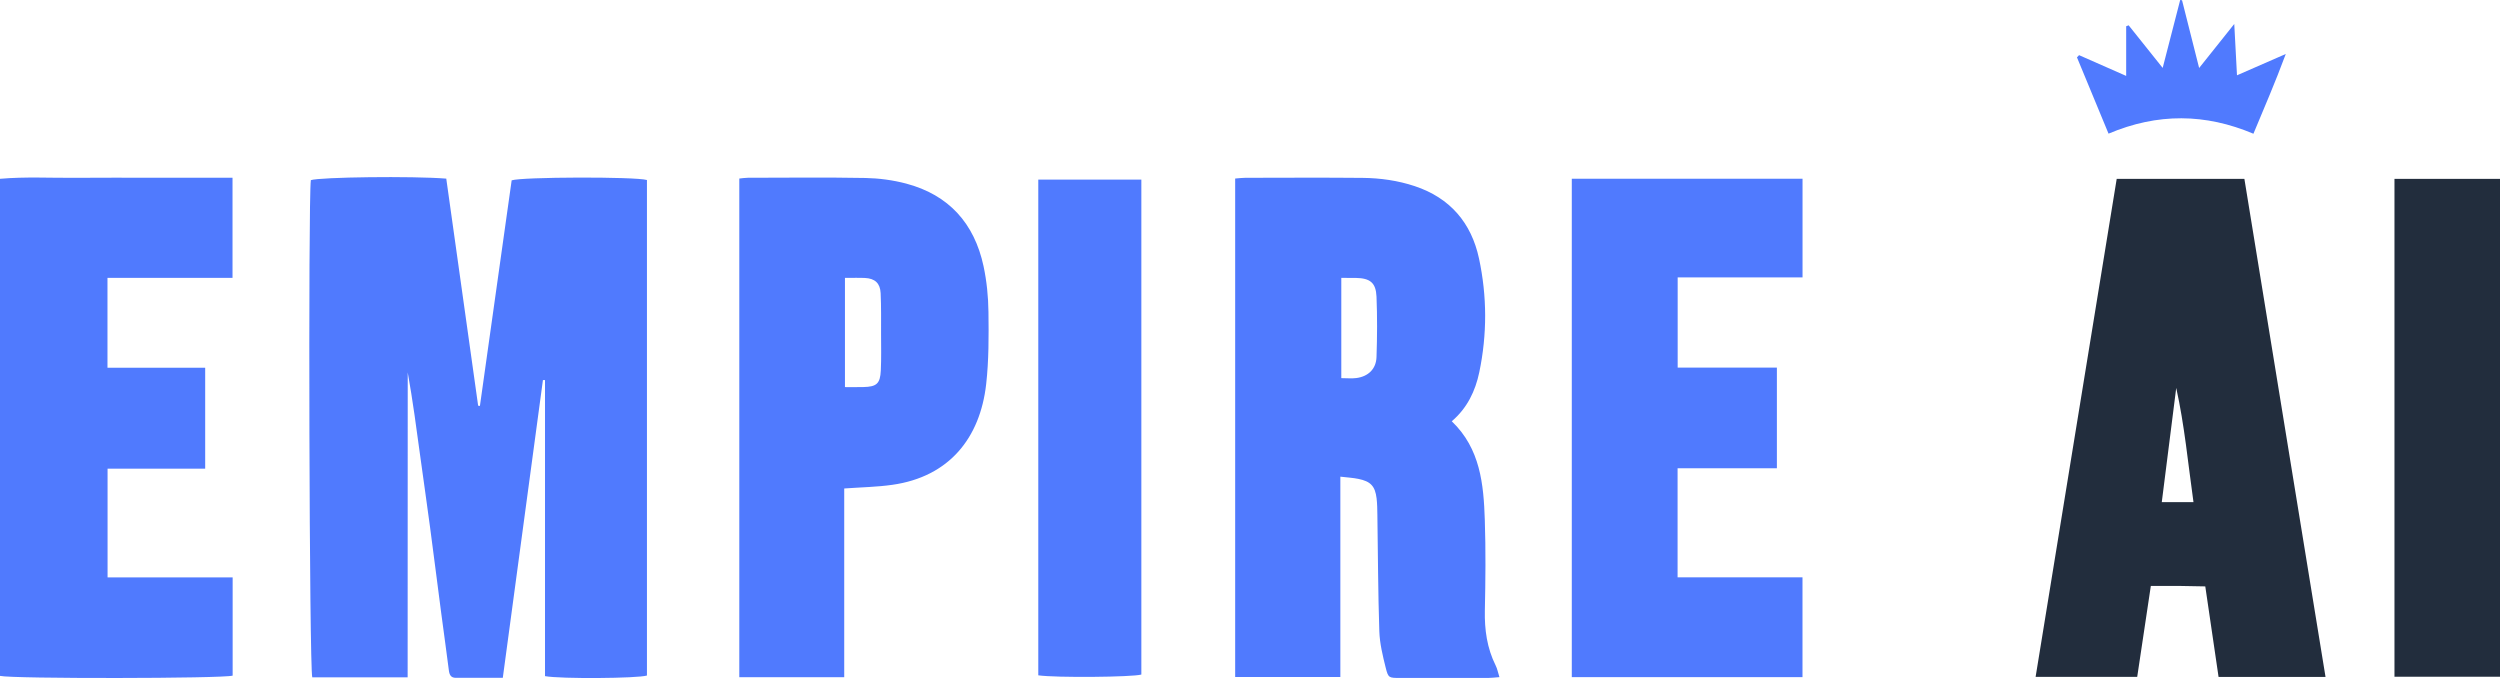
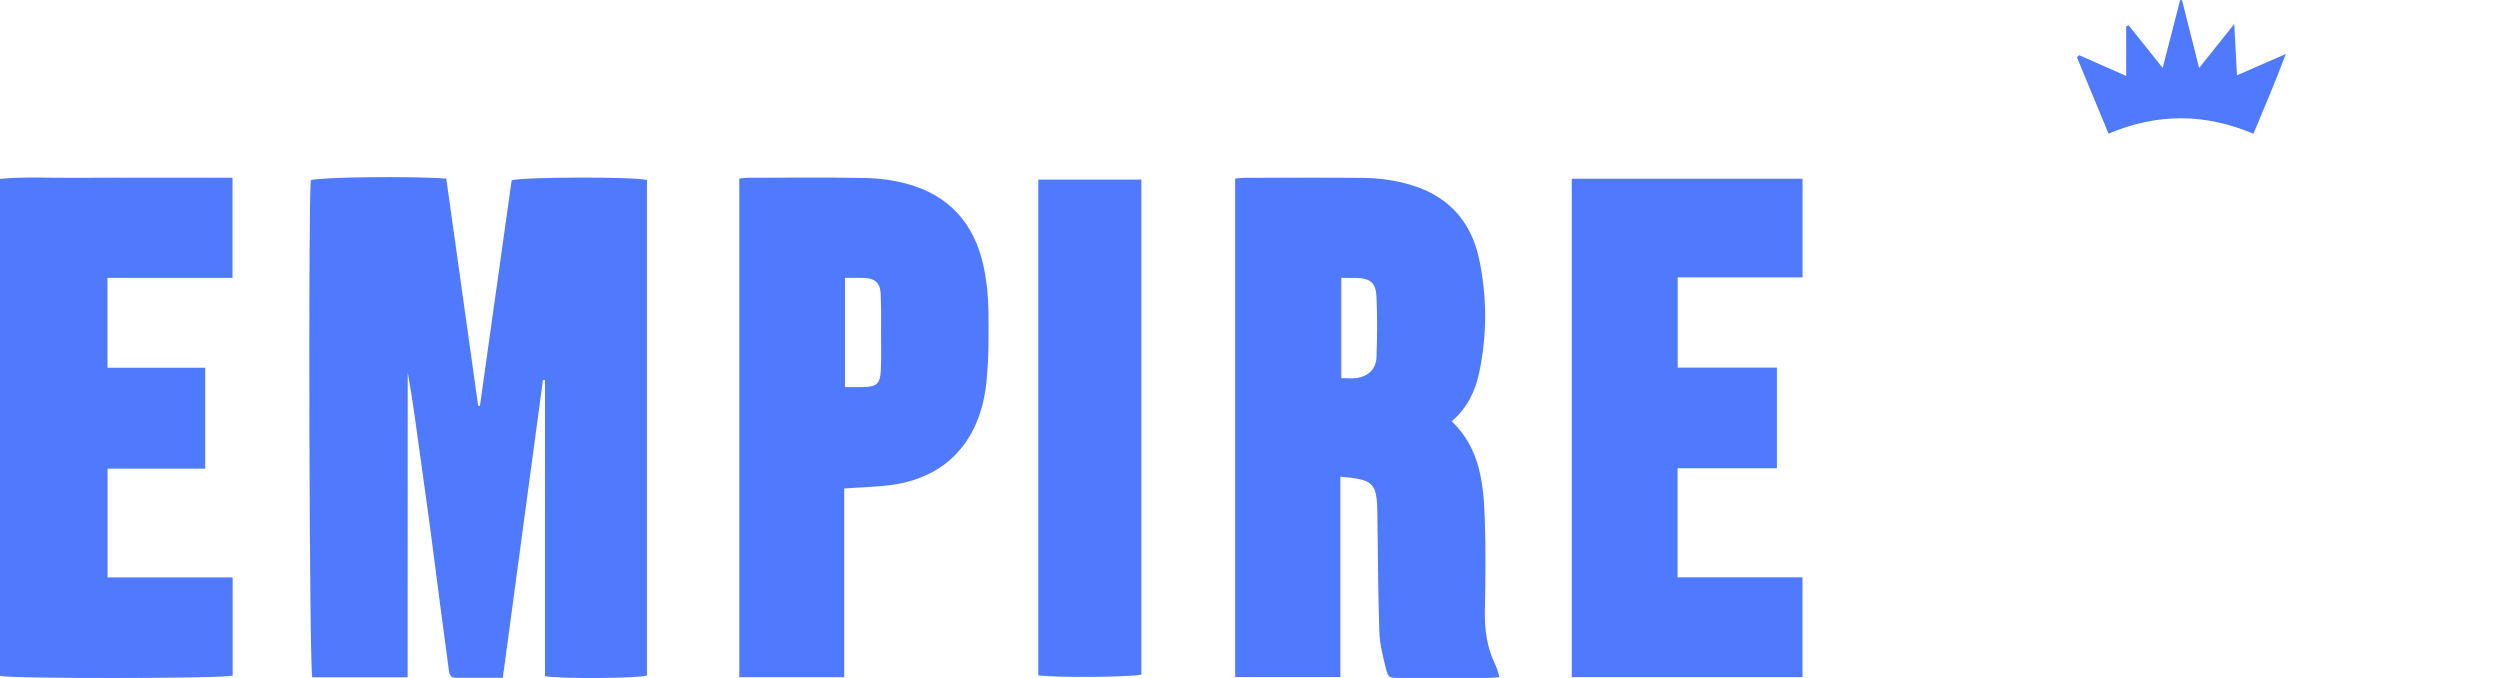
<svg xmlns="http://www.w3.org/2000/svg" version="1.1" id="Layer_1" x="0px" y="0px" viewBox="0 0 578.02 156.77" style="enable-background:new 0 0 578.02 156.77;" xml:space="preserve">
  <style type="text/css">
	.st0{fill:#222D3D;}
	.st1{fill:#507AFE;}
	.st2{fill:none;}
</style>
  <g>
    <g>
-       <path class="st0" d="M489.4,41.35c9.86,0,19.59,0,29.52,0c6.25,38.4,12.49,76.7,18.76,115.16c-8.32,0-16.36,0-24.73,0    c-1.01-6.85-2.01-13.7-3.07-20.93c-2.01-0.04-4.05-0.09-6.1-0.11c-2.08-0.02-4.16,0-6.49,0c-1.06,7.07-2.1,14.01-3.15,21.03    c-7.87,0-15.5,0-23.49,0C476.91,118.07,483.15,79.77,489.4,41.35z M507.15,116.1c-1.27-9.01-2.07-17.78-3.99-26.41    c-1.1,8.74-2.21,17.49-3.34,26.41C502.35,116.1,504.58,116.1,507.15,116.1z M578.02,41.36c-8.2,0-16.22,0-24.4,0    c0,38.42,0,76.68,0,115.11c8.16,0,16.18,0,24.4,0C578.02,117.97,578.02,79.7,578.02,41.36z" />
      <path class="st1" d="M94.25,156.61c-7.63,0-14.86,0-22.05,0c-0.69-2.13-0.96-110.13-0.33-114.96c2.08-0.71,23.59-0.98,31.31-0.35    c2.45,17.43,4.91,34.97,7.37,52.5c0.14,0.02,0.27,0.04,0.41,0.06c2.45-17.4,4.9-34.8,7.34-52.16c2.22-0.8,28.54-0.88,31.28-0.08    c0,38.17,0,76.39,0,114.57c-2.15,0.67-19.96,0.81-23.57,0.14c0-22.77,0-45.61,0-68.45c-0.16,0-0.32-0.01-0.48-0.01    c-3.08,22.86-6.17,45.73-9.28,68.85c-3.74,0-7.3,0-10.86,0c-1.14,0-1.48-0.69-1.61-1.72c-0.56-4.43-1.19-8.84-1.77-13.27    c-0.87-6.59-1.69-13.18-2.57-19.77c-0.72-5.4-1.5-10.8-2.24-16.2c-0.89-6.55-1.76-13.11-2.93-19.65    C94.25,109.5,94.25,132.89,94.25,156.61z M345.81,153.87c-2-4.02-2.59-8.25-2.5-12.71c0.15-6.97,0.22-13.94-0.01-20.9    c-0.27-8.29-1.03-16.53-7.64-22.86c3.58-3.05,5.45-7,6.36-11.33c1.83-8.74,1.81-17.58-0.06-26.29    c-1.77-8.26-6.7-14.04-14.88-16.75c-3.89-1.29-7.92-1.86-11.99-1.9c-9.06-0.09-18.12-0.03-27.18-0.02c-0.77,0-1.54,0.11-2.33,0.17    c0,38.53,0,76.89,0,115.25c8.13,0,16.04,0,24.32,0c0-15.47,0-30.73,0-46.32c1.65,0.19,2.92,0.26,4.15,0.51    c2.86,0.58,3.88,1.67,4.23,4.51c0.15,1.28,0.16,2.58,0.18,3.88c0.14,8.95,0.15,17.9,0.45,26.84c0.09,2.83,0.79,5.68,1.48,8.45    c0.59,2.37,0.76,2.34,3.32,2.35c6.77,0.01,13.54,0.01,20.31,0c0.77,0,1.53-0.11,2.66-0.19    C346.34,155.48,346.19,154.62,345.81,153.87z M313.5,64.26c3.27,0.06,4.62,1.1,4.76,4.33c0.19,4.65,0.16,9.32,0,13.97    c-0.09,2.76-1.93,4.5-4.67,4.85c-1.06,0.14-2.16,0.02-3.47,0.02c0-7.65,0-15.22,0-23.18C311.35,64.25,312.42,64.24,313.5,64.26z     M47.44,85.03c-7.62,0-15.04,0-22.59,0c0-7,0-13.73,0-20.79c9.72,0,19.31,0,28.91,0c0-7.84,0-15.34,0-23.14    c-6.19,0-12.14,0-18.1,0c-5.98,0-11.95-0.05-17.93,0.01C11.82,41.17,5.89,40.82,0,41.34c0,38.57,0,76.77,0,114.93    c2.82,0.69,51.5,0.63,53.79-0.06c0-7.48,0-14.98,0-22.71c-9.73,0-19.26,0-28.92,0c0-8.43,0-16.64,0-25.14c7.57,0,14.99,0,22.57,0    C47.44,100.34,47.44,92.82,47.44,85.03z M410.83,108.26c0-7.88,0-15.41,0-23.27c-7.78,0-15.39,0-22.94,0c0-7.07,0-13.8,0-20.85    c9.78,0,19.38,0,28.87,0c0-7.84,0-15.35,0-22.82c-17.91,0-35.58,0-53.35,0c0,38.51,0,76.78,0,115.24c17.89,0,35.57,0,53.34,0    c0-7.69,0-15.27,0-23.08c-9.75,0-19.28,0-28.88,0c0-8.44,0-16.65,0-25.22C395.64,108.26,403.25,108.26,410.83,108.26z     M206.34,112.09c13.14-1.87,20.27-10.84,21.67-23.27c0.62-5.51,0.6-11.11,0.53-16.67c-0.04-3.55-0.4-7.16-1.14-10.62    c-2.12-9.88-8.03-16.48-17.91-19.09c-3.04-0.8-6.25-1.23-9.4-1.29c-9.06-0.17-18.12-0.06-27.18-0.05c-0.67,0-1.33,0.12-1.98,0.18    c0,38.54,0,76.91,0,115.3c8.15,0,16.07,0,24.26,0c0-14.64,0-29.13,0-43.64C199.23,112.65,202.81,112.6,206.34,112.09z     M200.01,64.27c2.27,0.11,3.49,1.21,3.6,3.5c0.15,3.17,0.09,6.35,0.1,9.53c0.01,2.78,0.07,5.57-0.06,8.34    c-0.14,3.07-0.97,3.79-4.04,3.85c-1.37,0.03-2.73,0.01-4.25,0.01c0-8.47,0-16.67,0-25.25C197.06,64.26,198.54,64.2,200.01,64.27z     M240.06,156.14c4.06,0.59,21.81,0.42,23.83-0.18c0-38.1,0-76.2,0-114.43c-8.01,0-15.83,0-23.83,0    C240.06,79.98,240.06,118.08,240.06,156.14z M480.21,13.26c2.44,5.91,4.89,11.81,7.3,17.64c11.38-4.81,22.39-4.67,33.5,0.02    c2.5-6.01,5.03-11.83,7.48-18.44c-4.13,1.8-7.5,3.28-11.28,4.93c-0.22-4.18-0.41-7.77-0.63-11.87c-2.79,3.5-5.3,6.64-8.12,10.18    c-1.4-5.55-2.67-10.6-3.95-15.65c-0.14-0.03-0.29-0.06-0.43-0.08c-1.31,5.08-2.62,10.17-4.05,15.71    c-2.86-3.58-5.36-6.71-7.87-9.85c-0.19,0.07-0.38,0.15-0.57,0.22c0,3.62,0,7.25,0,11.48c-3.94-1.74-7.41-3.27-10.89-4.8    C480.54,12.93,480.38,13.09,480.21,13.26z" />
    </g>
  </g>
  <rect x="76.66" y="257.69" class="st2" width="612" height="792" />
</svg>